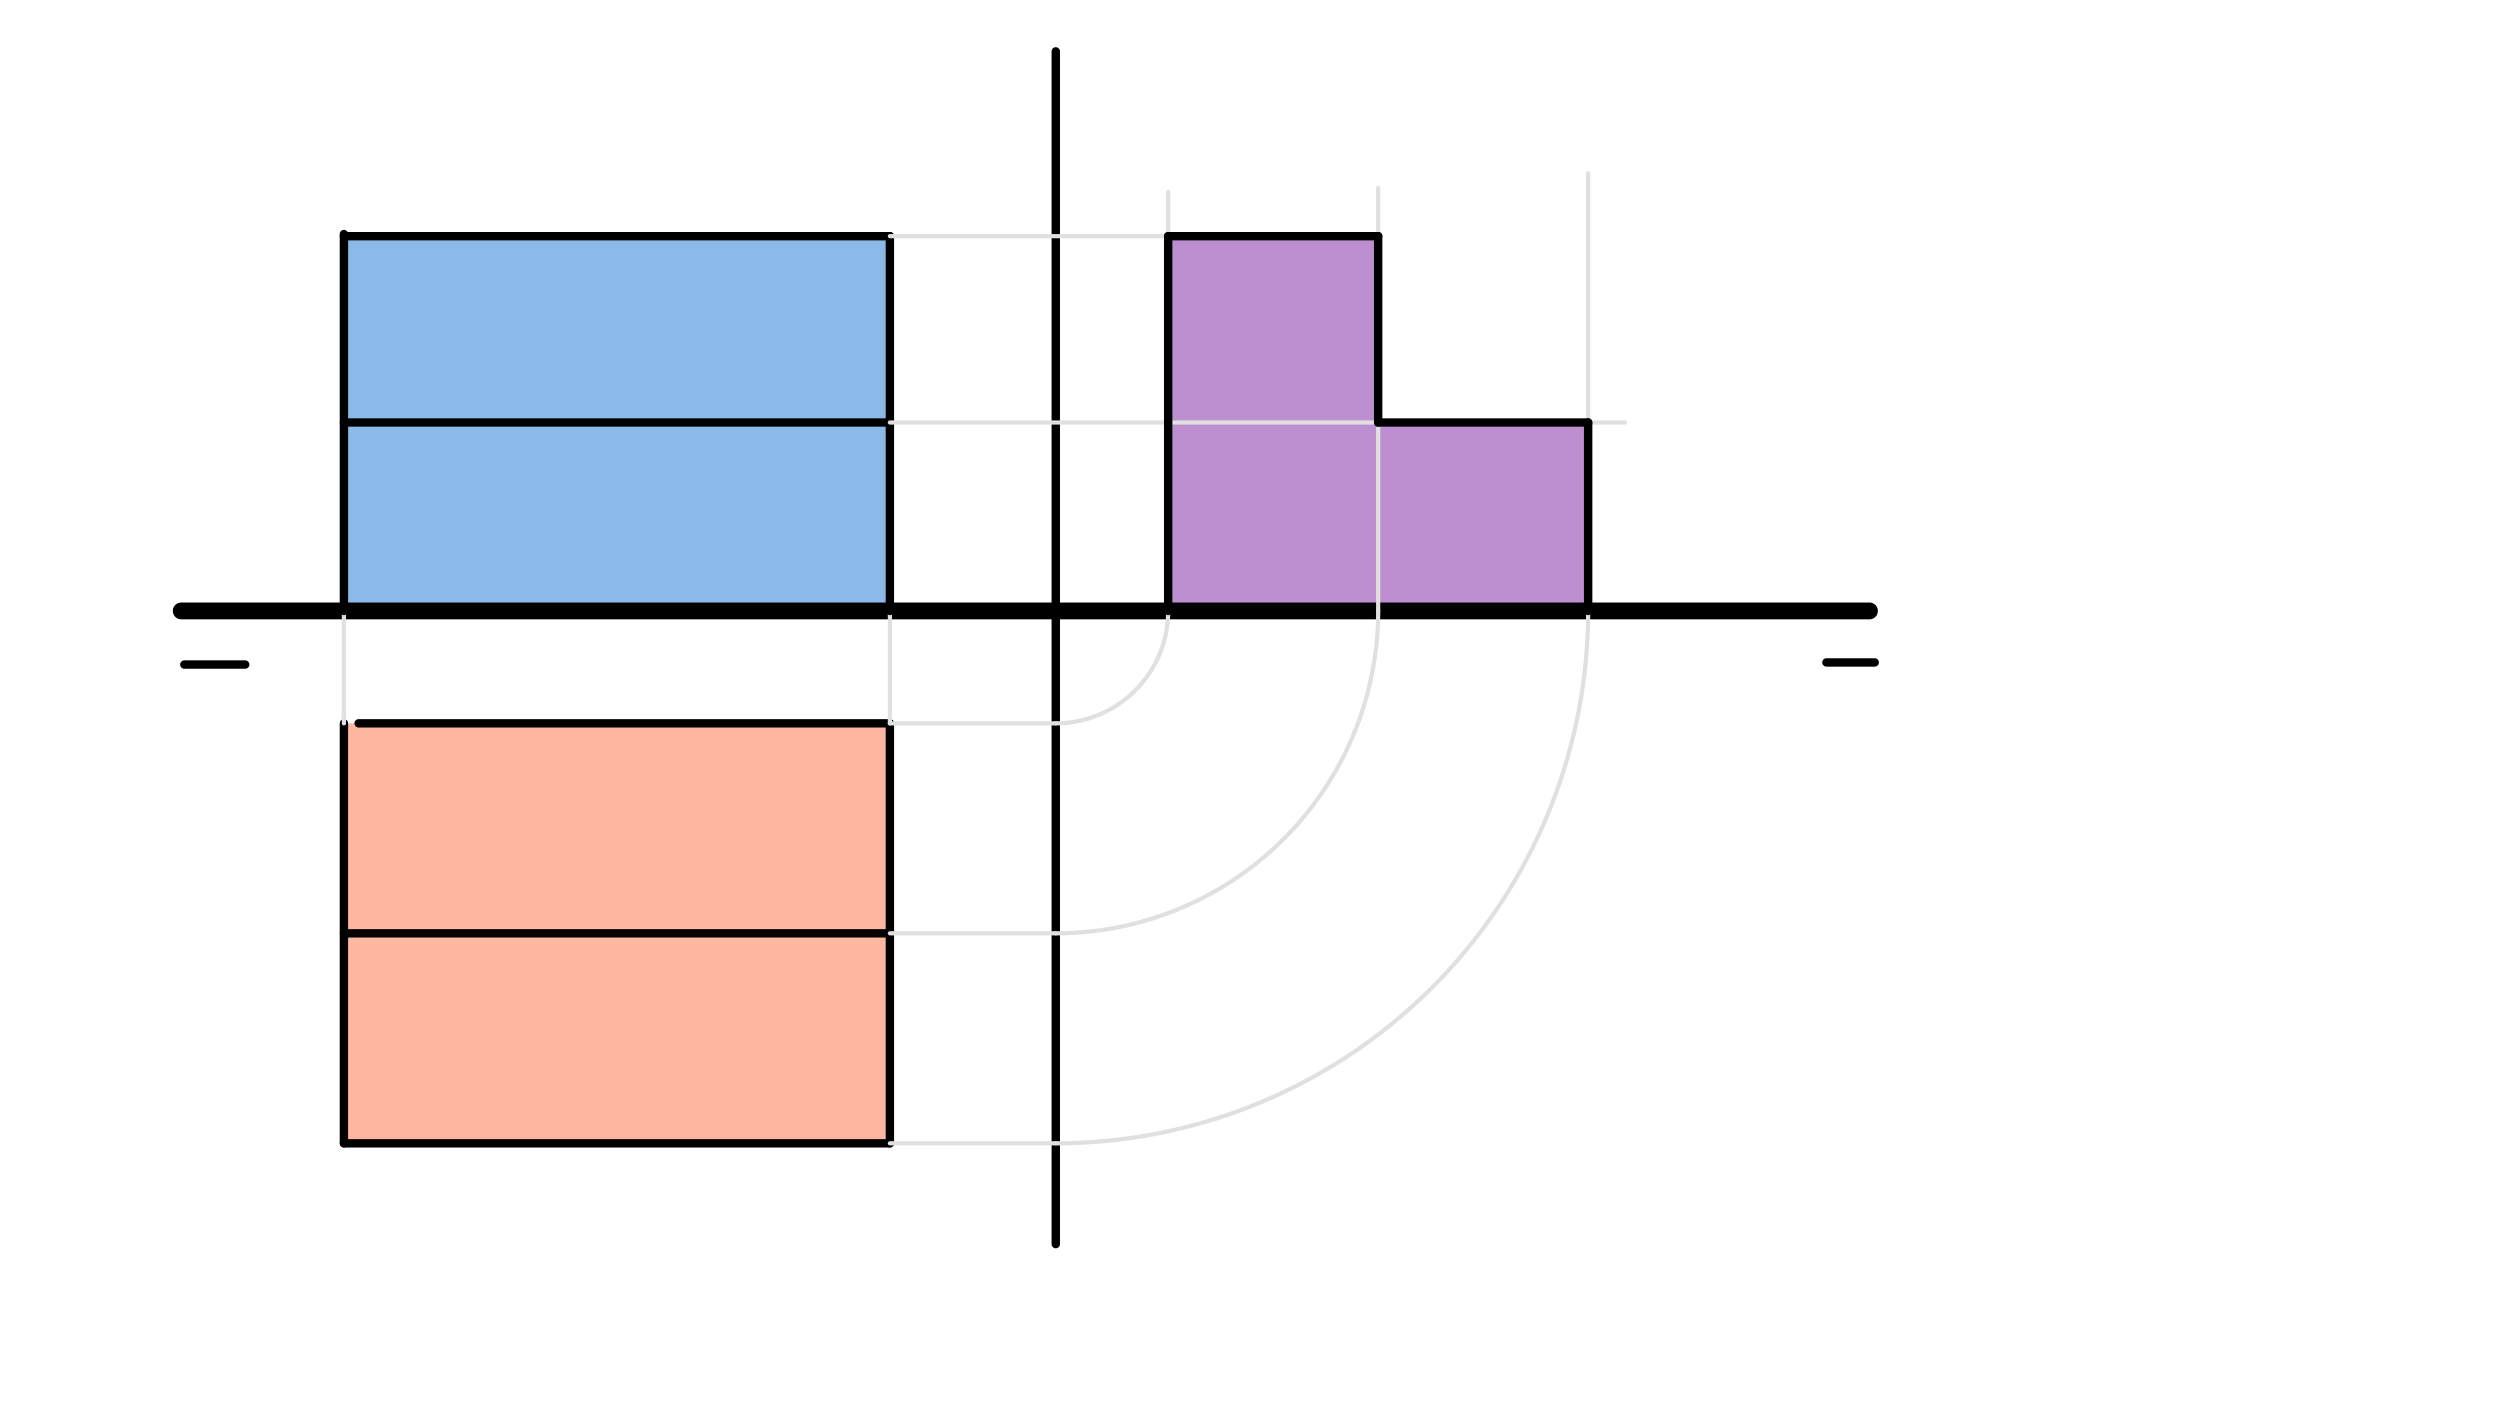
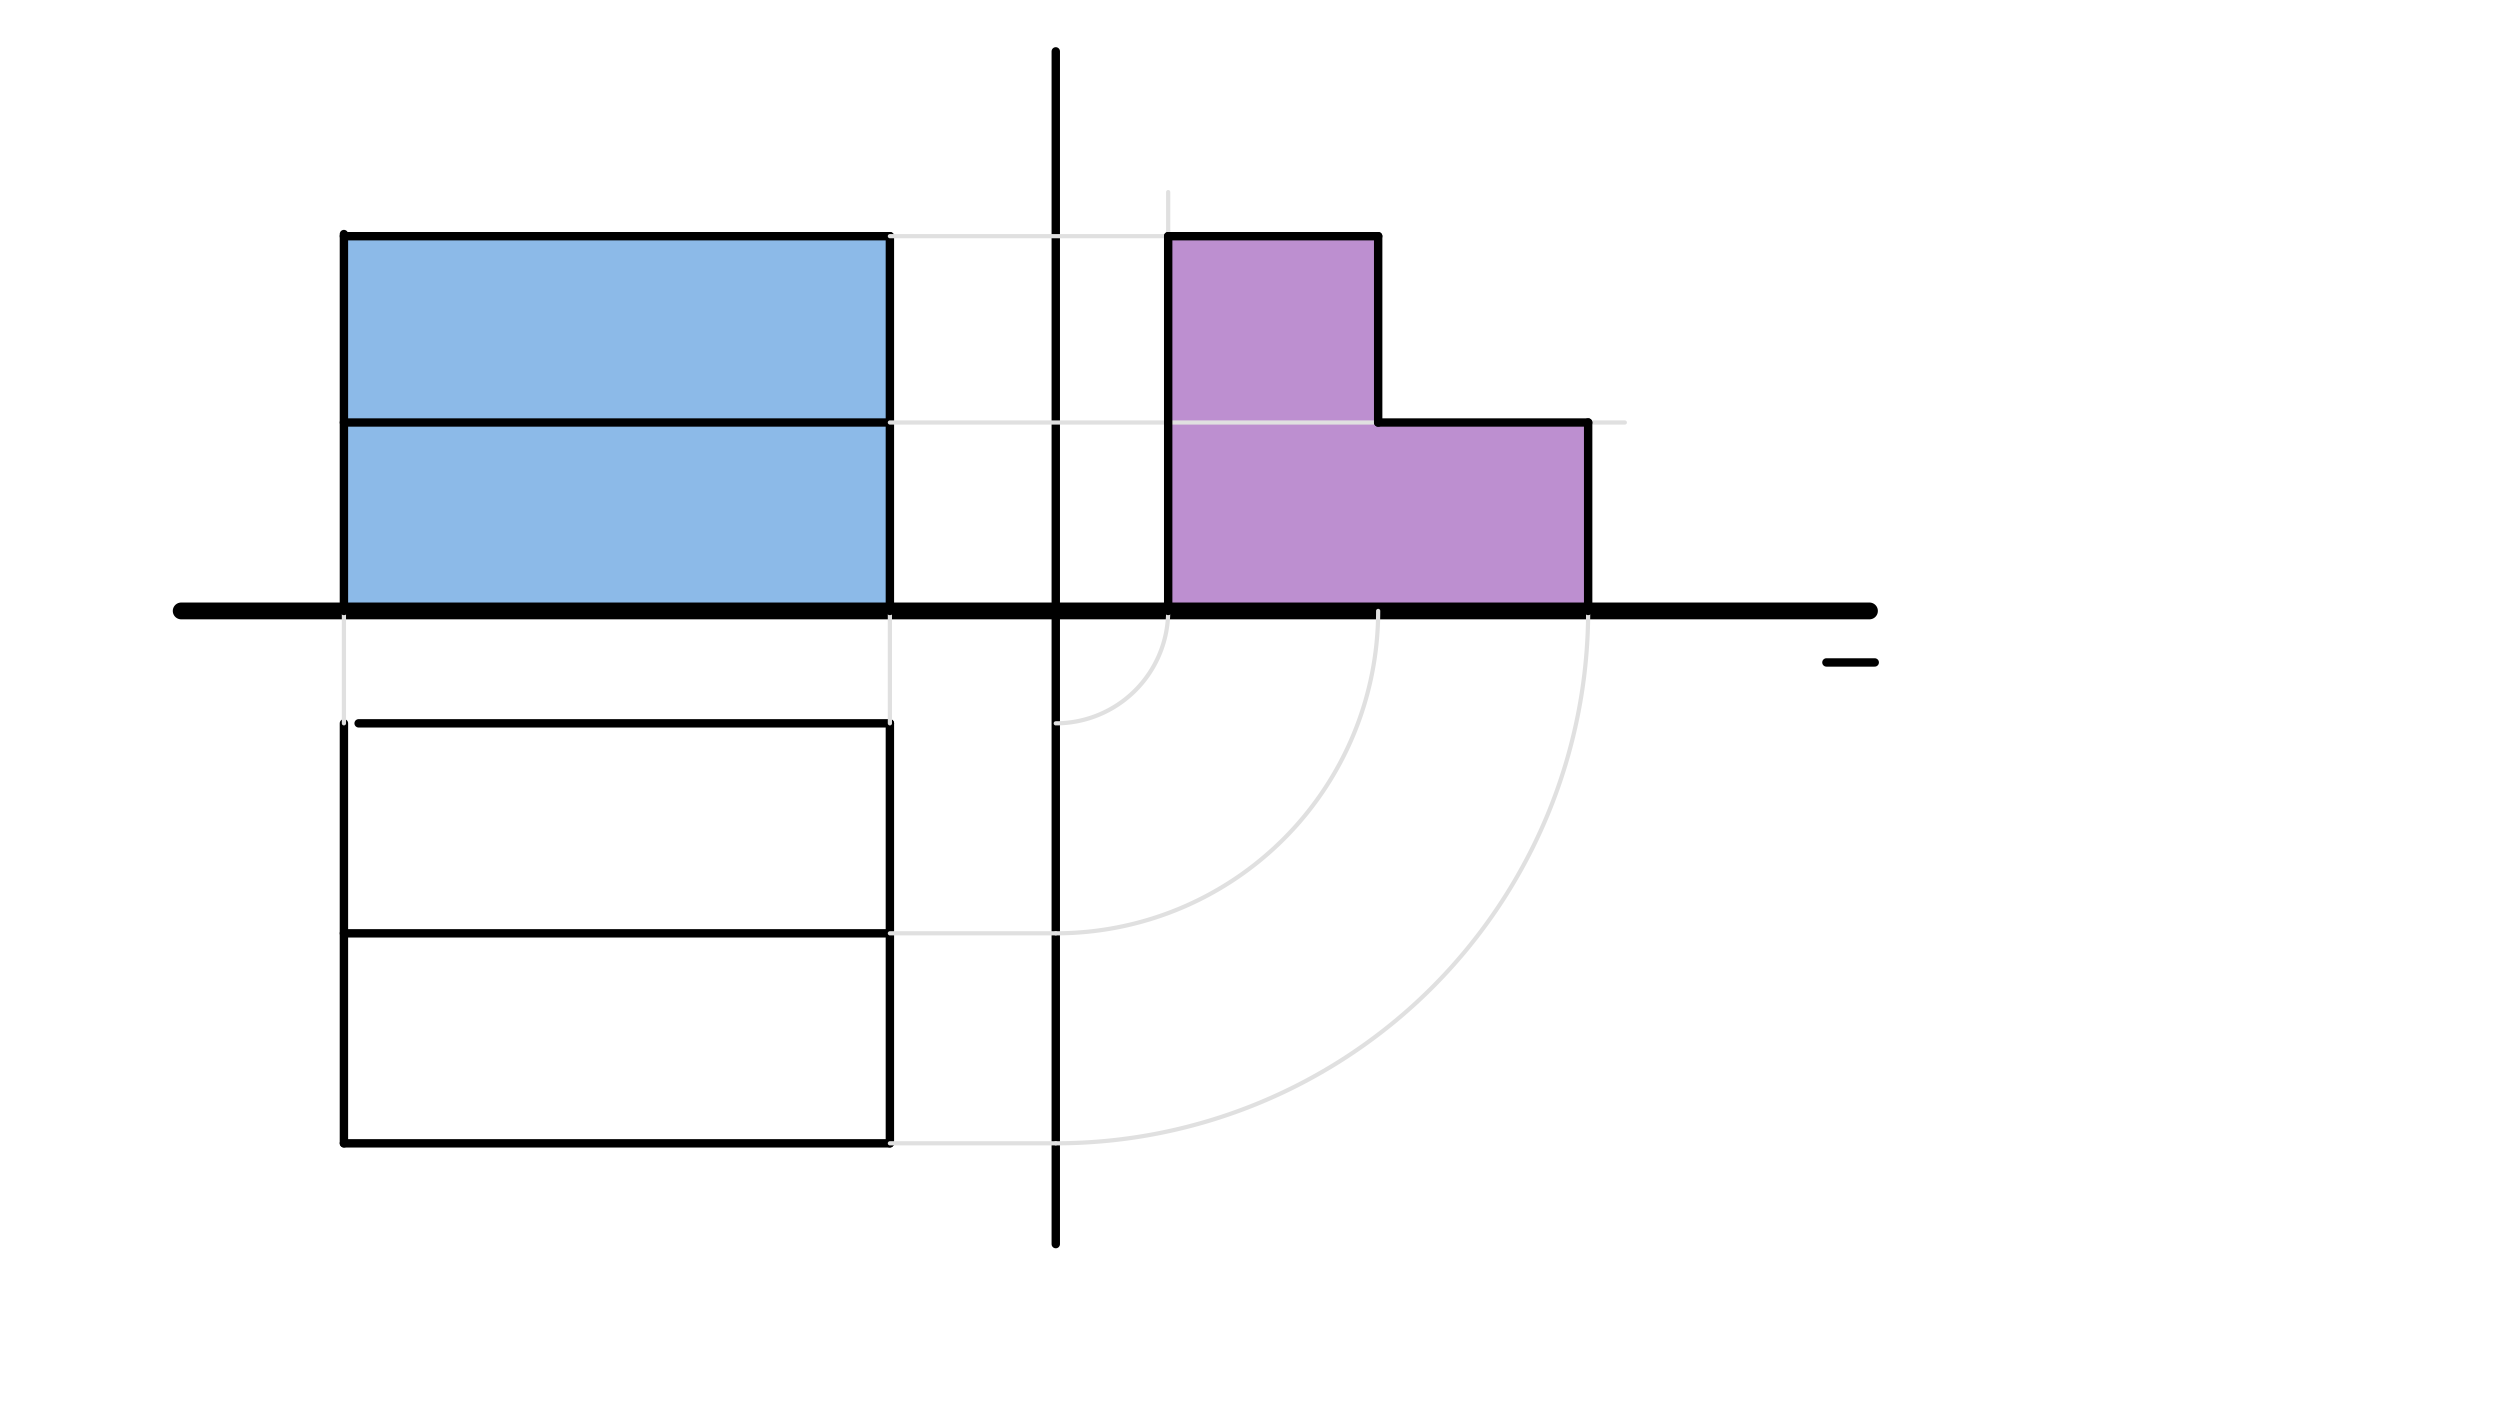
<svg xmlns="http://www.w3.org/2000/svg" class="svg--1it" height="100%" preserveAspectRatio="xMidYMid meet" viewBox="0 0 595.276 334.488" width="100%">
  <defs>
    <marker id="marker-arrow" markerHeight="16" markerUnits="userSpaceOnUse" markerWidth="24" orient="auto-start-reverse" refX="24" refY="4" viewBox="0 0 24 8">
      <path d="M 0 0 L 24 4 L 0 8 z" stroke="inherit" />
    </marker>
  </defs>
  <g class="aux-layer--1FB" />
  <g class="main-layer--3Vd">
    <g class="element--2qn">
      <g fill="#FF7043" opacity="0.5">
-         <path d="M 81.891 172.234 L 211.891 172.234 L 211.891 272.234 L 81.891 272.234 L 81.891 172.234 Z" stroke="none" />
-       </g>
+         </g>
    </g>
    <g class="element--2qn">
      <g fill="#1976D2" opacity="0.5">
        <path d="M 81.891 145.469 L 81.891 56.234 L 211.891 56.234 L 211.891 145.469 L 81.891 145.469 Z" stroke="none" />
      </g>
    </g>
    <g class="element--2qn">
      <g fill="#7B1FA2" opacity="0.5">
        <path d="M 278.156 56.234 L 328.156 56.234 L 328.156 100.602 L 378.156 100.602 L 378.156 145.469 L 278.156 145.469 L 278.156 56.234 Z" stroke="none" />
      </g>
    </g>
    <g class="element--2qn">
      <line stroke="#000000" stroke-dasharray="none" stroke-linecap="round" stroke-width="4" x1="43.141" x2="445.141" y1="145.469" y2="145.469" />
    </g>
    <g class="element--2qn">
-       <line stroke="#000000" stroke-dasharray="none" stroke-linecap="round" stroke-width="2" x1="43.891" x2="58.391" y1="158.234" y2="158.234" />
-     </g>
+       </g>
    <g class="element--2qn">
      <line stroke="#000000" stroke-dasharray="none" stroke-linecap="round" stroke-width="2" x1="446.391" x2="434.891" y1="157.734" y2="157.734" />
    </g>
    <g class="element--2qn">
      <line stroke="#000000" stroke-dasharray="none" stroke-linecap="round" stroke-width="2" x1="251.391" x2="251.391" y1="12.234" y2="296.234" />
    </g>
    <g class="element--2qn">
      <line stroke="#000000" stroke-dasharray="none" stroke-linecap="round" stroke-width="2" x1="85.391" x2="211.891" y1="172.234" y2="172.234" />
    </g>
    <g class="element--2qn">
      <line stroke="#000000" stroke-dasharray="none" stroke-linecap="round" stroke-width="2" x1="211.891" x2="211.891" y1="172.234" y2="272.234" />
    </g>
    <g class="element--2qn">
      <line stroke="#000000" stroke-dasharray="none" stroke-linecap="round" stroke-width="2" x1="211.891" x2="81.891" y1="272.234" y2="272.234" />
    </g>
    <g class="element--2qn">
      <line stroke="#000000" stroke-dasharray="none" stroke-linecap="round" stroke-width="2" x1="81.891" x2="81.891" y1="272.234" y2="172.234" />
    </g>
    <g class="element--2qn">
      <line stroke="#000000" stroke-dasharray="none" stroke-linecap="round" stroke-width="2" x1="81.891" x2="211.891" y1="222.234" y2="222.234" />
    </g>
    <g class="element--2qn">
      <line stroke="#E0E0E0" stroke-dasharray="none" stroke-linecap="round" stroke-width="1" x1="81.891" x2="81.891" y1="172.234" y2="145.469" />
    </g>
    <g class="element--2qn">
      <line stroke="#E0E0E0" stroke-dasharray="none" stroke-linecap="round" stroke-width="1" x1="211.891" x2="211.891" y1="172.234" y2="145.469" />
    </g>
    <g class="element--2qn">
      <line stroke="#000000" stroke-dasharray="none" stroke-linecap="round" stroke-width="2" x1="81.891" x2="81.891" y1="145.469" y2="55.734" />
    </g>
    <g class="element--2qn">
      <line stroke="#000000" stroke-dasharray="none" stroke-linecap="round" stroke-width="2" x1="211.891" x2="211.891" y1="145.469" y2="56.234" />
    </g>
    <g class="element--2qn">
      <line stroke="#000000" stroke-dasharray="none" stroke-linecap="round" stroke-width="2" x1="211.891" x2="81.891" y1="56.234" y2="56.234" />
    </g>
    <g class="element--2qn">
      <line stroke="#000000" stroke-dasharray="none" stroke-linecap="round" stroke-width="2" x1="81.891" x2="211.891" y1="100.602" y2="100.602" />
    </g>
    <g class="element--2qn">
-       <line stroke="#E0E0E0" stroke-dasharray="none" stroke-linecap="round" stroke-width="1" x1="211.891" x2="251.391" y1="172.234" y2="172.234" />
-     </g>
+       </g>
    <g class="element--2qn">
      <path d="M 251.391 172.234 A 26.766 26.766 0 0 0 278.156 145.469" fill="none" stroke="#E0E0E0" stroke-dasharray="none" stroke-linecap="round" stroke-width="1" />
    </g>
    <g class="element--2qn">
      <line stroke="#E0E0E0" stroke-dasharray="none" stroke-linecap="round" stroke-width="1" x1="211.891" x2="251.391" y1="222.234" y2="222.234" />
    </g>
    <g class="element--2qn">
      <path d="M 251.391 222.234 A 76.766 76.766 0 0 0 328.156 145.469" fill="none" stroke="#E0E0E0" stroke-dasharray="none" stroke-linecap="round" stroke-width="1" />
    </g>
    <g class="element--2qn">
      <line stroke="#E0E0E0" stroke-dasharray="none" stroke-linecap="round" stroke-width="1" x1="211.891" x2="251.391" y1="272.234" y2="272.234" />
    </g>
    <g class="element--2qn">
      <path d="M 251.391 272.234 A 126.766 126.766 0 0 0 378.156 145.469" fill="none" stroke="#E0E0E0" stroke-dasharray="none" stroke-linecap="round" stroke-width="1" />
    </g>
    <g class="element--2qn">
      <line stroke="#E0E0E0" stroke-dasharray="none" stroke-linecap="round" stroke-width="1" x1="278.156" x2="278.156" y1="145.469" y2="45.734" />
    </g>
    <g class="element--2qn">
-       <line stroke="#E0E0E0" stroke-dasharray="none" stroke-linecap="round" stroke-width="1" x1="328.156" x2="328.156" y1="145.469" y2="44.734" />
-     </g>
+       </g>
    <g class="element--2qn">
-       <line stroke="#E0E0E0" stroke-dasharray="none" stroke-linecap="round" stroke-width="1" x1="378.156" x2="378.156" y1="145.469" y2="41.234" />
-     </g>
+       </g>
    <g class="element--2qn">
      <line stroke="#E0E0E0" stroke-dasharray="none" stroke-linecap="round" stroke-width="1" x1="211.891" x2="328.156" y1="56.234" y2="56.234" />
    </g>
    <g class="element--2qn">
      <line stroke="#E0E0E0" stroke-dasharray="none" stroke-linecap="round" stroke-width="1" x1="211.891" x2="386.891" y1="100.602" y2="100.602" />
    </g>
    <g class="element--2qn">
      <line stroke="#000000" stroke-dasharray="none" stroke-linecap="round" stroke-width="2" x1="278.156" x2="278.156" y1="145.469" y2="56.234" />
    </g>
    <g class="element--2qn">
      <line stroke="#000000" stroke-dasharray="none" stroke-linecap="round" stroke-width="2" x1="278.156" x2="328.156" y1="56.234" y2="56.234" />
    </g>
    <g class="element--2qn">
      <line stroke="#000000" stroke-dasharray="none" stroke-linecap="round" stroke-width="2" x1="328.156" x2="328.156" y1="56.234" y2="100.602" />
    </g>
    <g class="element--2qn">
      <line stroke="#000000" stroke-dasharray="none" stroke-linecap="round" stroke-width="2" x1="328.156" x2="378.156" y1="100.602" y2="100.602" />
    </g>
    <g class="element--2qn">
      <line stroke="#000000" stroke-dasharray="none" stroke-linecap="round" stroke-width="2" x1="378.156" x2="378.156" y1="100.602" y2="145.469" />
    </g>
  </g>
  <g class="snaps-layer--2PT" />
  <g class="temp-layer--rAP" />
</svg>